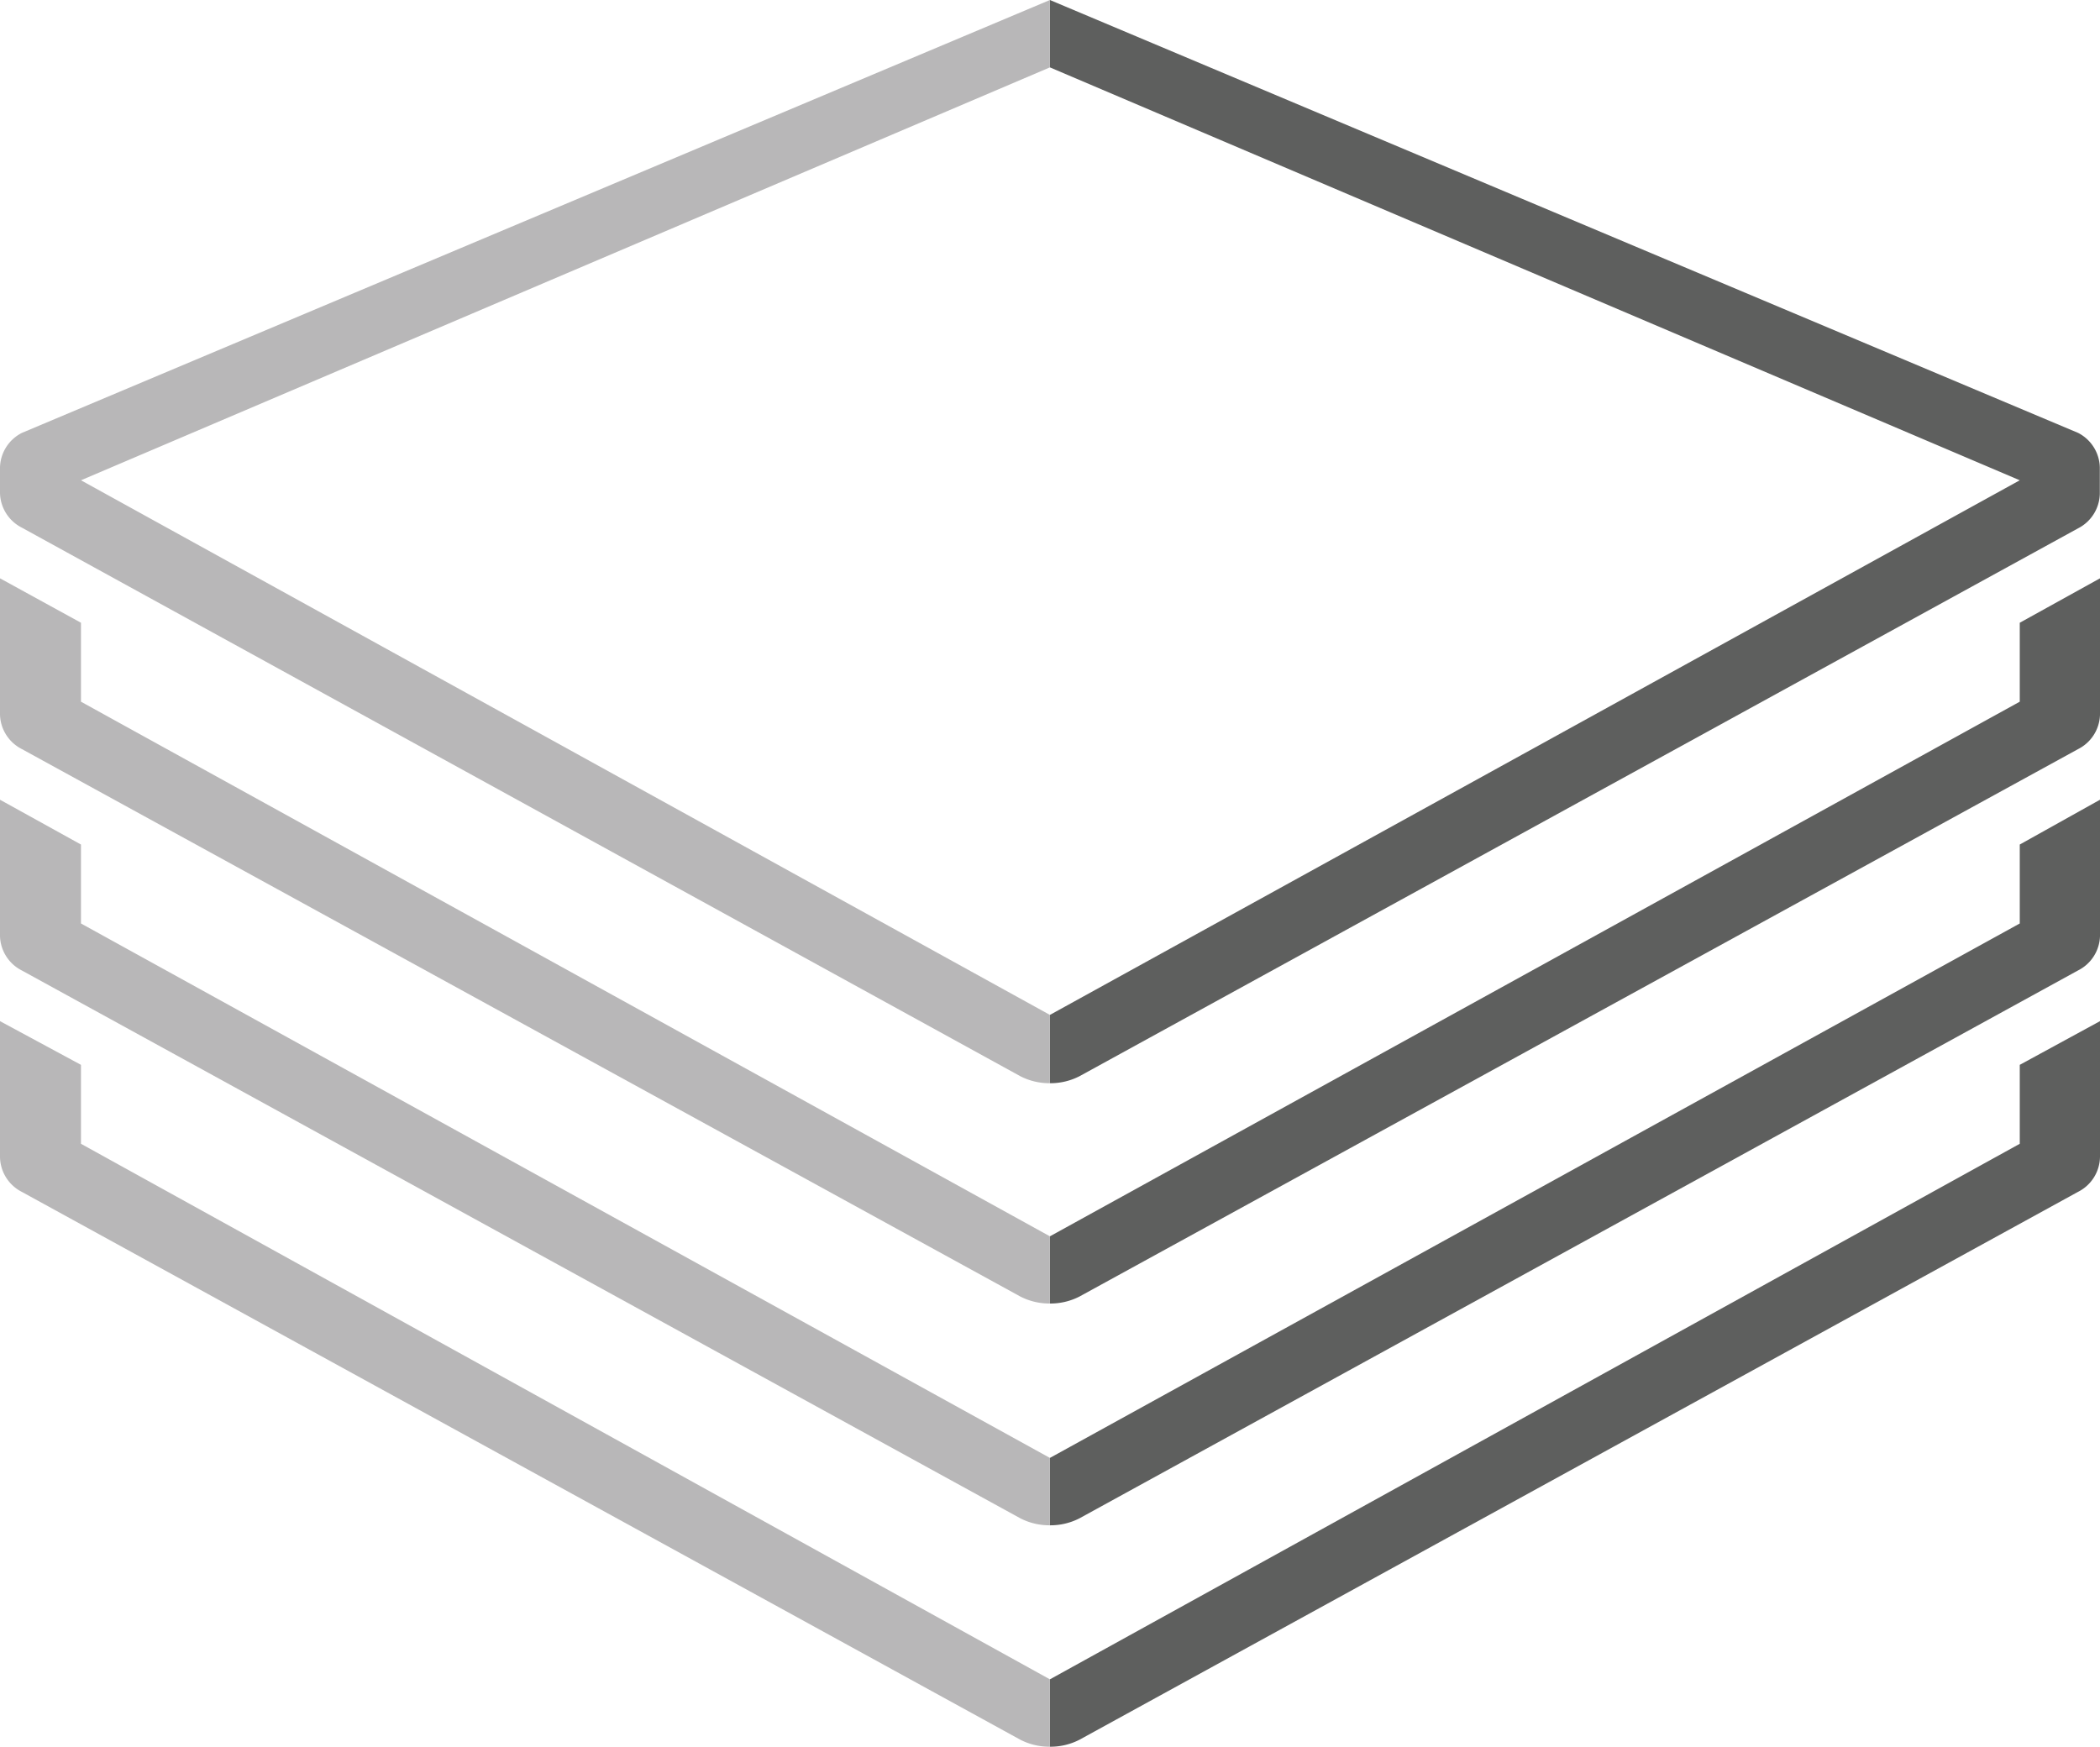
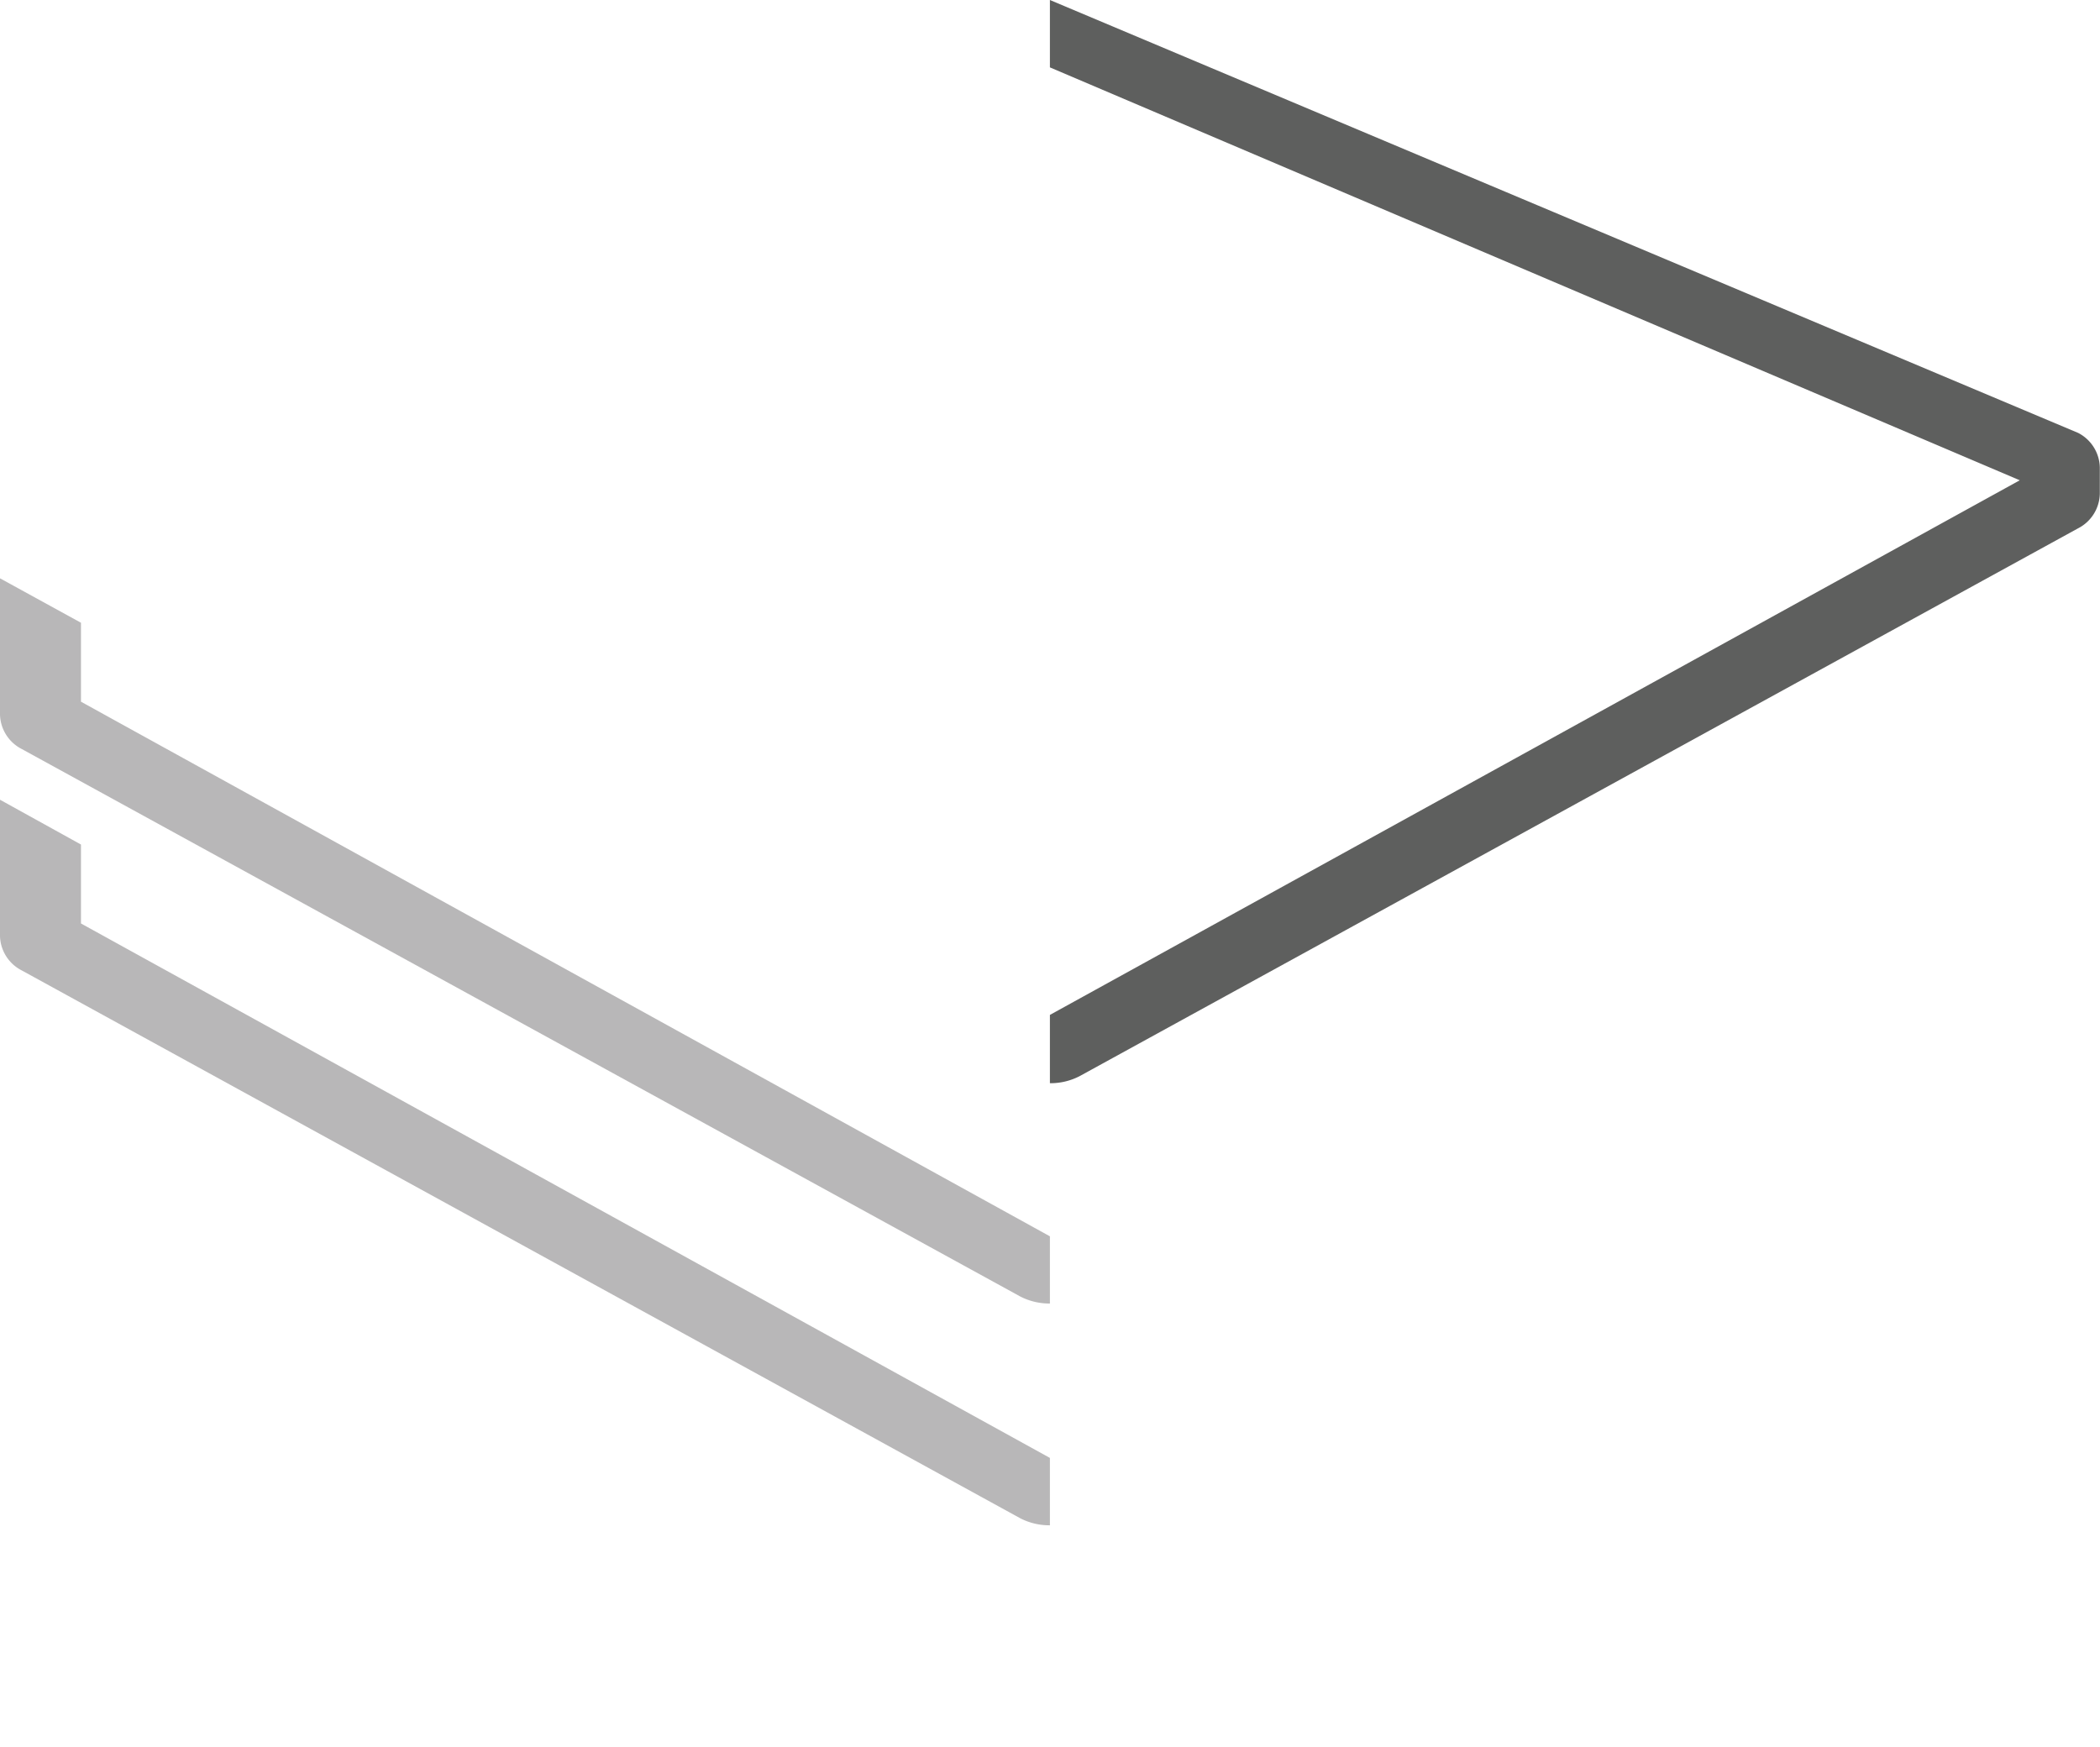
<svg xmlns="http://www.w3.org/2000/svg" viewBox="0 0 114.37 95.14">
  <title>Stacks-icon</title>
  <g>
-     <path d="M110,33.92v4.3L57.18,67.34V71a3.45,3.45,0,0,0,1.61-.38L113.18,40.8a2.17,2.17,0,0,0,1.19-1.87V31.5Z" style="fill: #5e5f5e" />
    <path d="M113.18,23.58,57.18,0V3.67L110,26.16,57.18,55.28V59a3.45,3.45,0,0,0,1.61-.38l54.38-29.84a2.17,2.17,0,0,0,1.19-1.87V25.45A2.17,2.17,0,0,0,113.18,23.58Z" style="fill: #5e5f5e" />
-     <path d="M1.19,23.58,57.18,0V3.67L4.41,26.16,57.18,55.28V59a3.45,3.45,0,0,1-1.61-.38L1.19,28.74A2.17,2.17,0,0,1,0,26.86V25.45A2.17,2.17,0,0,1,1.19,23.58Z" style="fill: #b8b7b8" />
-     <path d="M110,46v4.3L57.18,79.41v3.67a3.45,3.45,0,0,0,1.61-.38l54.38-29.84A2.17,2.17,0,0,0,114.37,51V43.56Z" style="fill: #5e5f5e" />
-     <path d="M110,58v4.3L57.18,91.47v3.67a3.45,3.45,0,0,0,1.61-.38l54.38-29.84A2.17,2.17,0,0,0,114.37,63V55.62Z" style="fill: #5e5f5e" />
    <path d="M4.41,33.92v4.3L57.18,67.34V71a3.45,3.45,0,0,1-1.61-.38L1.19,40.8A2.17,2.17,0,0,1,0,38.93V31.5Z" style="fill: #b8b7b8" />
    <path d="M4.41,46v4.3L57.18,79.41v3.67a3.45,3.45,0,0,1-1.61-.38L1.19,52.86A2.17,2.17,0,0,1,0,51V43.56Z" style="fill: #b8b7b8" />
-     <path d="M4.41,58v4.3L57.18,91.47v3.67a3.45,3.45,0,0,1-1.61-.38L1.19,64.92A2.17,2.17,0,0,1,0,63V55.62Z" style="fill: #b8b7b8" />
  </g>
</svg>